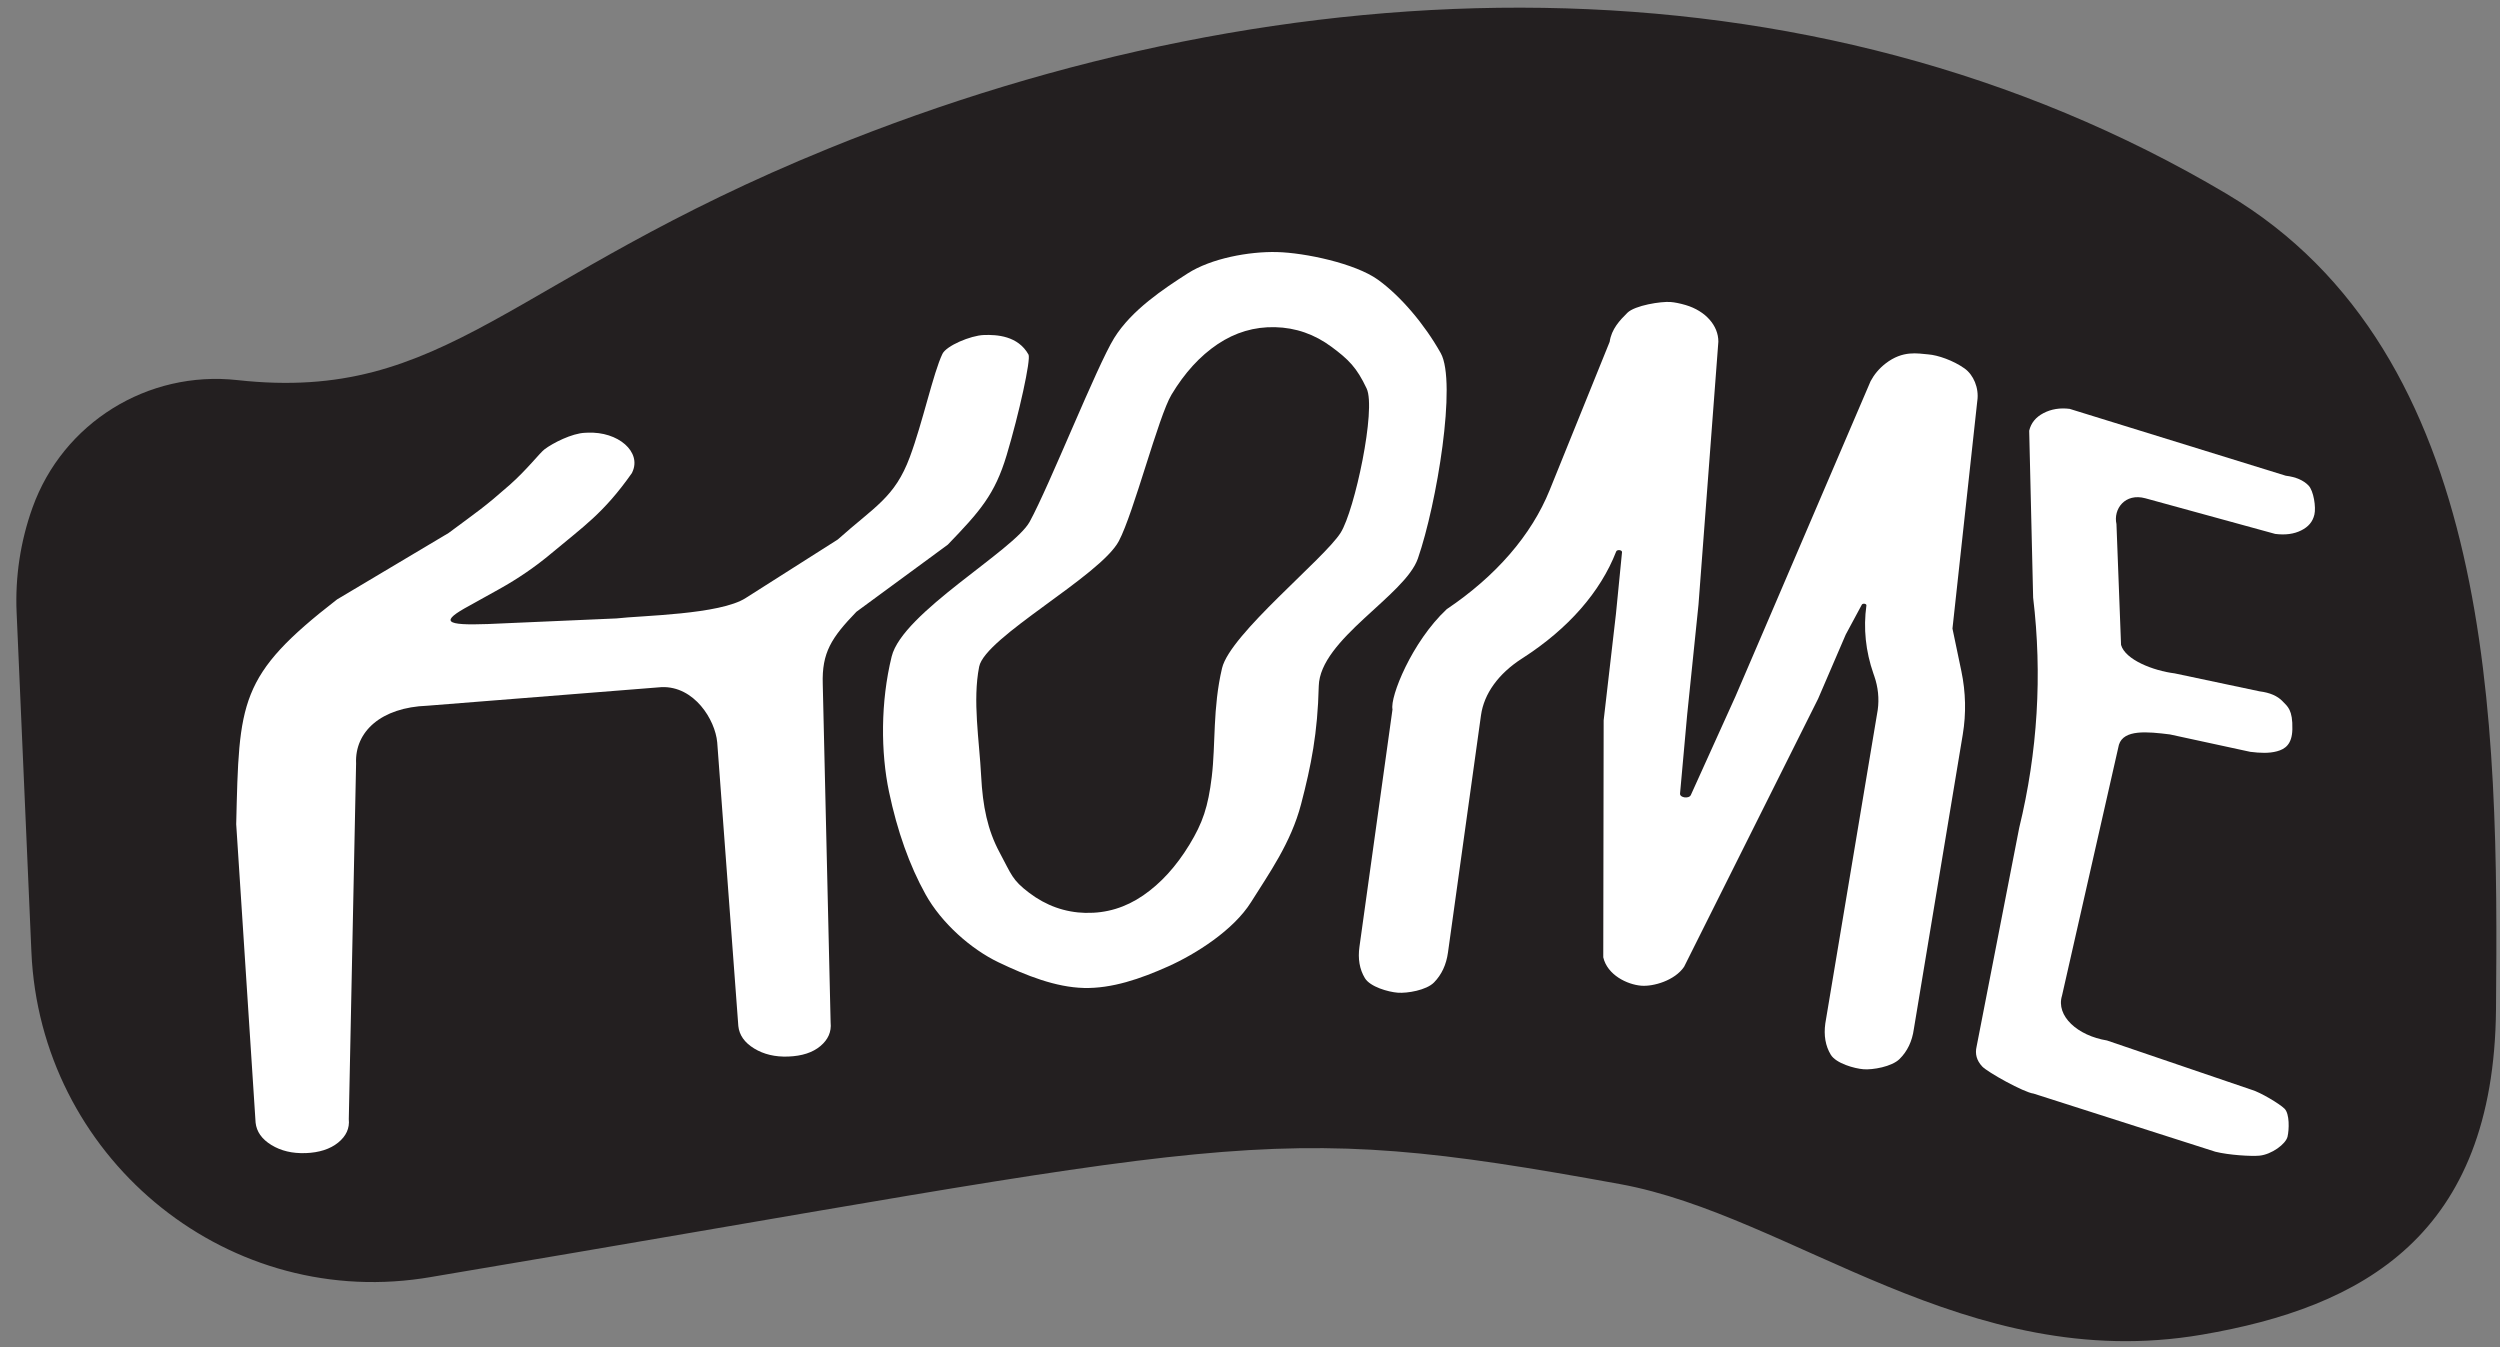
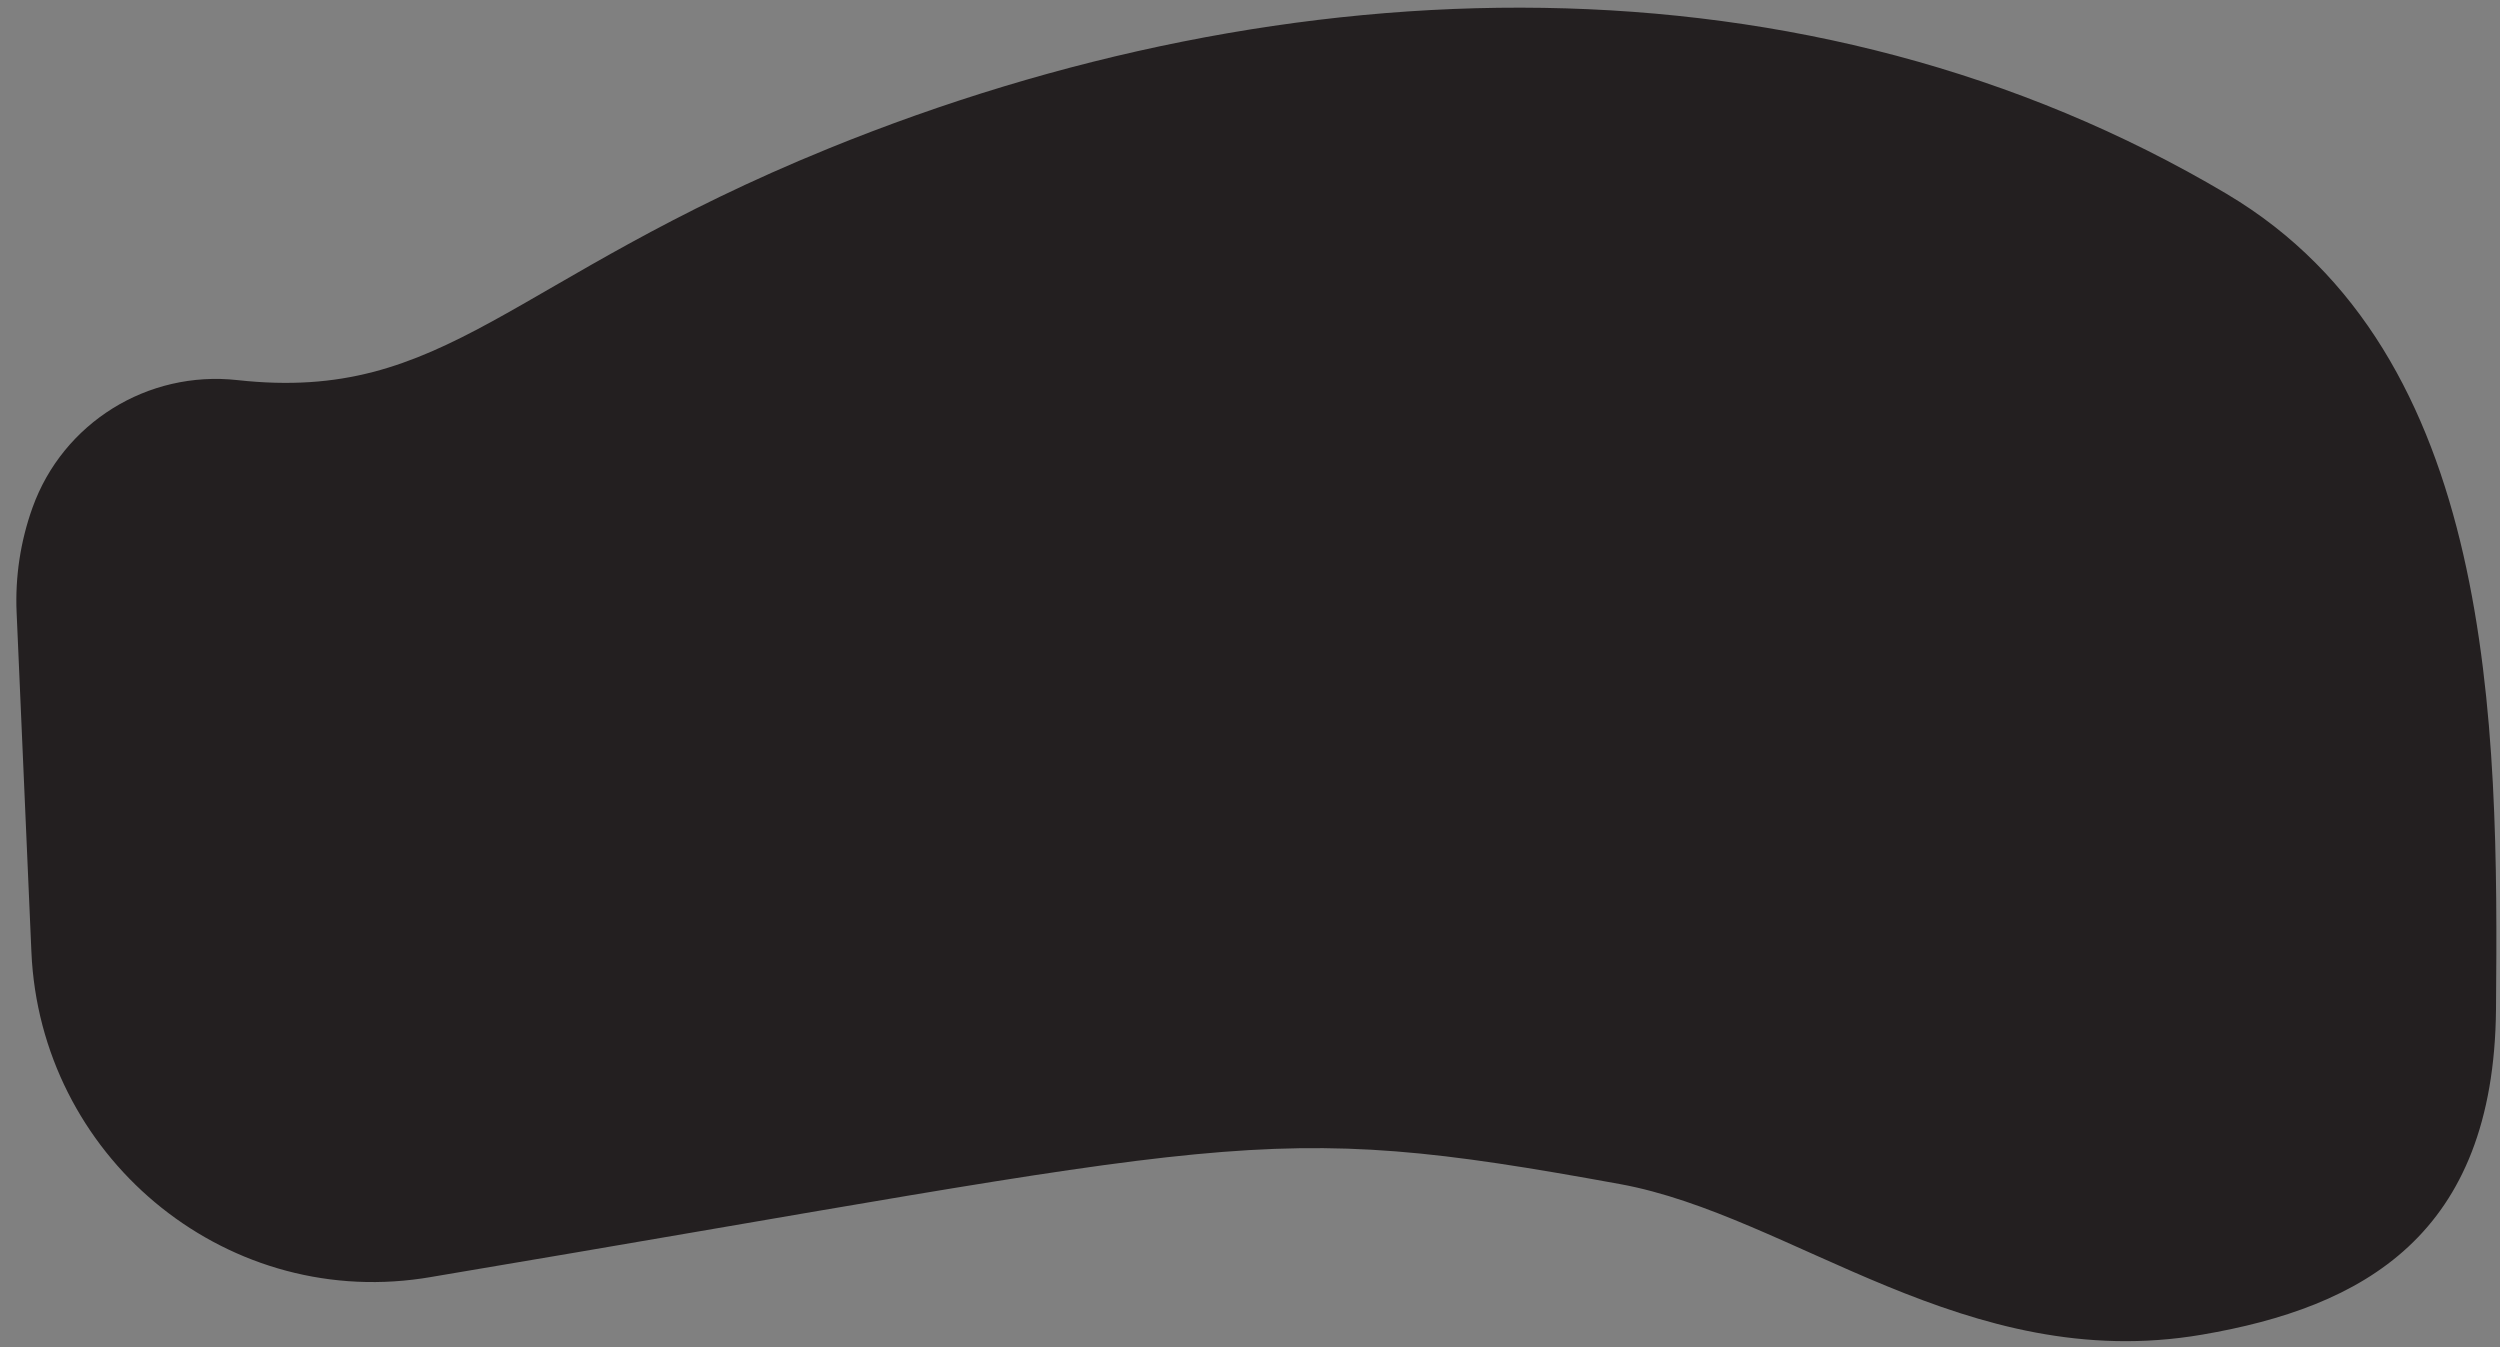
<svg xmlns="http://www.w3.org/2000/svg" id="Layer_1" viewBox="0 0 1274.4 686.71">
  <rect x="0" y="0" width="1274.4" height="686.71" fill="#808080" stroke="none" />
  <defs>
    <style>.cls-1{fill:#fff;}.cls-2{fill:#231f20;}</style>
  </defs>
  <path class="cls-2" d="m1135.07,98.83c-213.36-126.52-477.99-118.63-712.64-23.15-163.68,66.6-194.71,129.84-301.42,118.08-45.68-5.04-88.9,21.73-104.43,64.98h0c-6.15,17.14-8.91,35.31-8.11,53.5l7.54,173.1c4.5,103.27,96.93,181.38,199.21,166.35,1.28-.19,2.56-.39,3.84-.61,416.47-69.95,421.59-81.27,606.71-47.49,87.91,16.04,176.52,97.29,296.6,76.79,81.98-14,148.96-50.37,149.99-165.95,1.3-145.49,0-334.18-137.3-415.59Z" />
  <g>
-     <path class="cls-1" d="m552.51,503.62c-14.27-.34-29.33-6.27-43.59-13.11-13.91-6.67-28.99-19.94-37.15-34.67-8.16-14.72-14.36-32.13-18.58-52.19-4.23-20.07-4.36-45.75,1.34-68.96,5.5-22.4,62.35-54.07,70.36-68.72,10.14-18.53,34.2-79.31,43.06-93.63,8.86-14.32,25.38-25.19,37.41-32.92,12.03-7.72,31.26-11.27,45.53-10.93,14.27.34,39.9,5.77,51.47,14.06,11.56,8.29,23.83,22.75,32.08,37.48,8.24,14.73-2.01,76.85-11.65,104.67-6.57,18.97-49.97,41.17-50.54,65.06-.57,23.89-3.83,40.33-9.01,60.17-5.18,19.84-16.53,35.59-25.47,49.9-8.95,14.32-28.13,26.47-42.28,32.81-14.21,6.37-28.71,11.33-42.97,10.99Zm.92-38.28c10.54.25,20.3-2.7,29.29-8.87,8.99-6.16,16.86-14.81,23.62-25.92,6.75-11.11,9.51-19.23,11.37-34.59,2-16.48.43-35.02,5.24-55.36,4.1-17.34,52.24-55.87,60.48-69.07,7.14-11.43,18.18-62.99,13.23-73.48-5.06-10.73-9.17-14.75-17.85-21.21-8.69-6.45-18.3-9.81-28.84-10.06s-20.3,2.64-29.29,8.67c-8.99,6.04-16.82,14.61-23.49,25.72-6.68,11.11-19.23,60.25-26.84,74.63-9.43,17.82-68.25,48.98-71.22,64.06-3.41,17.32.08,37.49,1.02,55.74.79,15.36,3.27,27.54,9.41,38.96,6.13,11.42,6.34,13.94,15.03,20.53,8.68,6.59,18.29,10.01,28.84,10.27Z" />
-     <path class="cls-1" d="m1007.96,204.23l-12.67,116.2,4.54,21.72c2.24,10.74,2.48,21.57.71,32.26l-24.95,150.22c-.86,6.2-3.28,11.26-7.27,15.21-3.99,3.95-13.73,5.59-18.34,5.23s-14.04-2.96-16.74-7.44c-2.7-4.48-3.63-9.8-2.76-16l26.71-159.75c.8-5.78.2-11.63-1.79-17.34l-.38-1.08c-4-11.48-5.22-23.23-3.6-34.83h0c.13-.92-1.88-1.24-2.35-.37l-8.18,15.2-14.1,32.76-68.31,136.61c-4.75,7.02-15.65,10.13-21.78,9.65-7.24-.57-17.35-5.48-19.42-14.47l.2-120.82,6.26-54.21,3.1-31.49c.12-1.18-2.52-1.5-2.97-.36h0c-8.02,20.64-24.42,39.36-47.55,54.26l-.56.36c-11.93,7.68-19.28,17.88-20.81,28.86l-16.84,120.99c-.86,6.2-3.23,11.26-7.11,15.22-3.88,3.96-13.68,5.6-18.5,5.22s-14.04-2.96-16.74-7.44-3.63-9.8-2.76-16l16.84-120.99c-1.35-6.3,9.82-34.39,27.63-51.06h0c25.18-16.93,43.21-37.79,52.48-60.69l30.6-75.63c.9-6.45,5.15-10.94,9.01-14.77,3.86-3.81,17.24-5.89,22.05-5.51,1.96.15,4.71.68,7.67,1.55,10.14,3,16.73,10.51,16.67,18.69l-10.13,134.08-5.78,56.17-3.62,40.09c-.19,2.16,4.58,2.79,5.51.73l22.71-50.2,14.54-33.85,54.39-126.93c1.77-3.32,4.29-6.4,7.59-8.96,8.88-6.89,16.43-5.09,21.86-4.66,4.82.38,12.63,3.06,18.36,7.11,4.66,3.29,7.49,10.02,6.59,16.48Z" />
-     <path class="cls-1" d="m1036.61,557.47c-4.93-.62-23.45-10.89-26.21-13.87s-3.7-6.34-2.81-10.1l21.72-111.51c9.42-38.67,11.81-78.08,7.1-117.34l-2.01-85.1c.92-3.92,3.36-6.91,7.31-8.97,3.94-2.05,8.38-2.77,13.31-2.16l110.16,34.08c5.15.64,9.03,2.31,11.62,5.01,2.59,2.69,3.87,11.03,2.99,14.78s-3.1,6.29-6.76,8.11c-3.67,1.83-8.07,2.42-13.22,1.77l-66.14-18.15c-10.43-2.87-16.5,5.49-14.79,13.13l2.34,61.59c2.11,7.56,16.36,13.15,27.33,14.52l43.35,9.17c5.15.64,9.03,2.31,11.62,5.01,2.59,2.7,5.27,4.32,5.03,14.36-.18,7.65-3.71,10.06-7.81,11.17s-8.51.92-13.66.28l-40.95-8.87c-11.57-1.44-23.55-2.62-26,5.27l-29,127.87c-3.22,10.38,7.92,20.43,22.92,22.87l73.77,25.14c4.29,1.23,14.14,7.05,16.76,9.65,2.61,2.61,2.35,10.67,1.51,14.25-.89,3.75-8.11,9.09-14.34,9.68-4.13.39-15.53-.27-22.46-2.01l-92.68-29.64Z" />
-     <path class="cls-1" d="m155.74,587.8c-6.7.25-12.5-1.13-17.39-4.12-4.89-2.99-7.58-6.81-8.06-11.44l-9.88-152.1c1.5-62.68,1.19-75.71,51.4-114.57l56.86-33.87c15.2-11.3,17.99-12.93,31.09-24.46,8.8-7.75,15.41-16.38,17.81-18.19,4.25-3.22,13.98-8.18,20.68-8.43.4-.01.82-.03,1.25-.05,15.67-.71,27.67,9.82,22.84,20.1-.08.16-.12.34-.23.5-14.46,20.59-25,27.43-40.9,40.79-8.07,6.78-17,12.94-26.72,18.34l-15.1,8.4c-15.16,8.18-12.94,10.23,9.35,9.41l65.52-2.86c12.38-1.48,52.83-1.89,65.95-10.45l46.85-29.78c18.82-16.82,29.04-21.34,36.73-42.02,6.58-17.68,11.95-42.84,16.62-52.6,1.99-4.15,14.38-9.37,21.08-9.62s17.46.4,22.8,9.96c1.32,2.36-4.84,30.27-11.13,51.25-6.02,20.09-13.63,28.67-30.01,45.66l-46.59,34.22c-12.77,13.24-17.66,20.8-17.15,36.85l4.01,172.58c.48,4.64-1.25,8.61-5.19,11.93-3.94,3.32-9.41,5.1-16.41,5.36-6.7.25-12.5-1.13-17.39-4.12s-7.58-6.81-8.06-11.44l-10.76-144.59c-1.03-11.53-11.7-28.79-28.36-28.17l-119.43,9.48c-23.5.86-37.04,13.16-36.3,29.44l-3.72,181.32c.48,4.64-1.33,8.62-5.42,11.94-4.09,3.32-9.64,5.11-16.64,5.37Z" />
-   </g>
+     </g>
</svg>